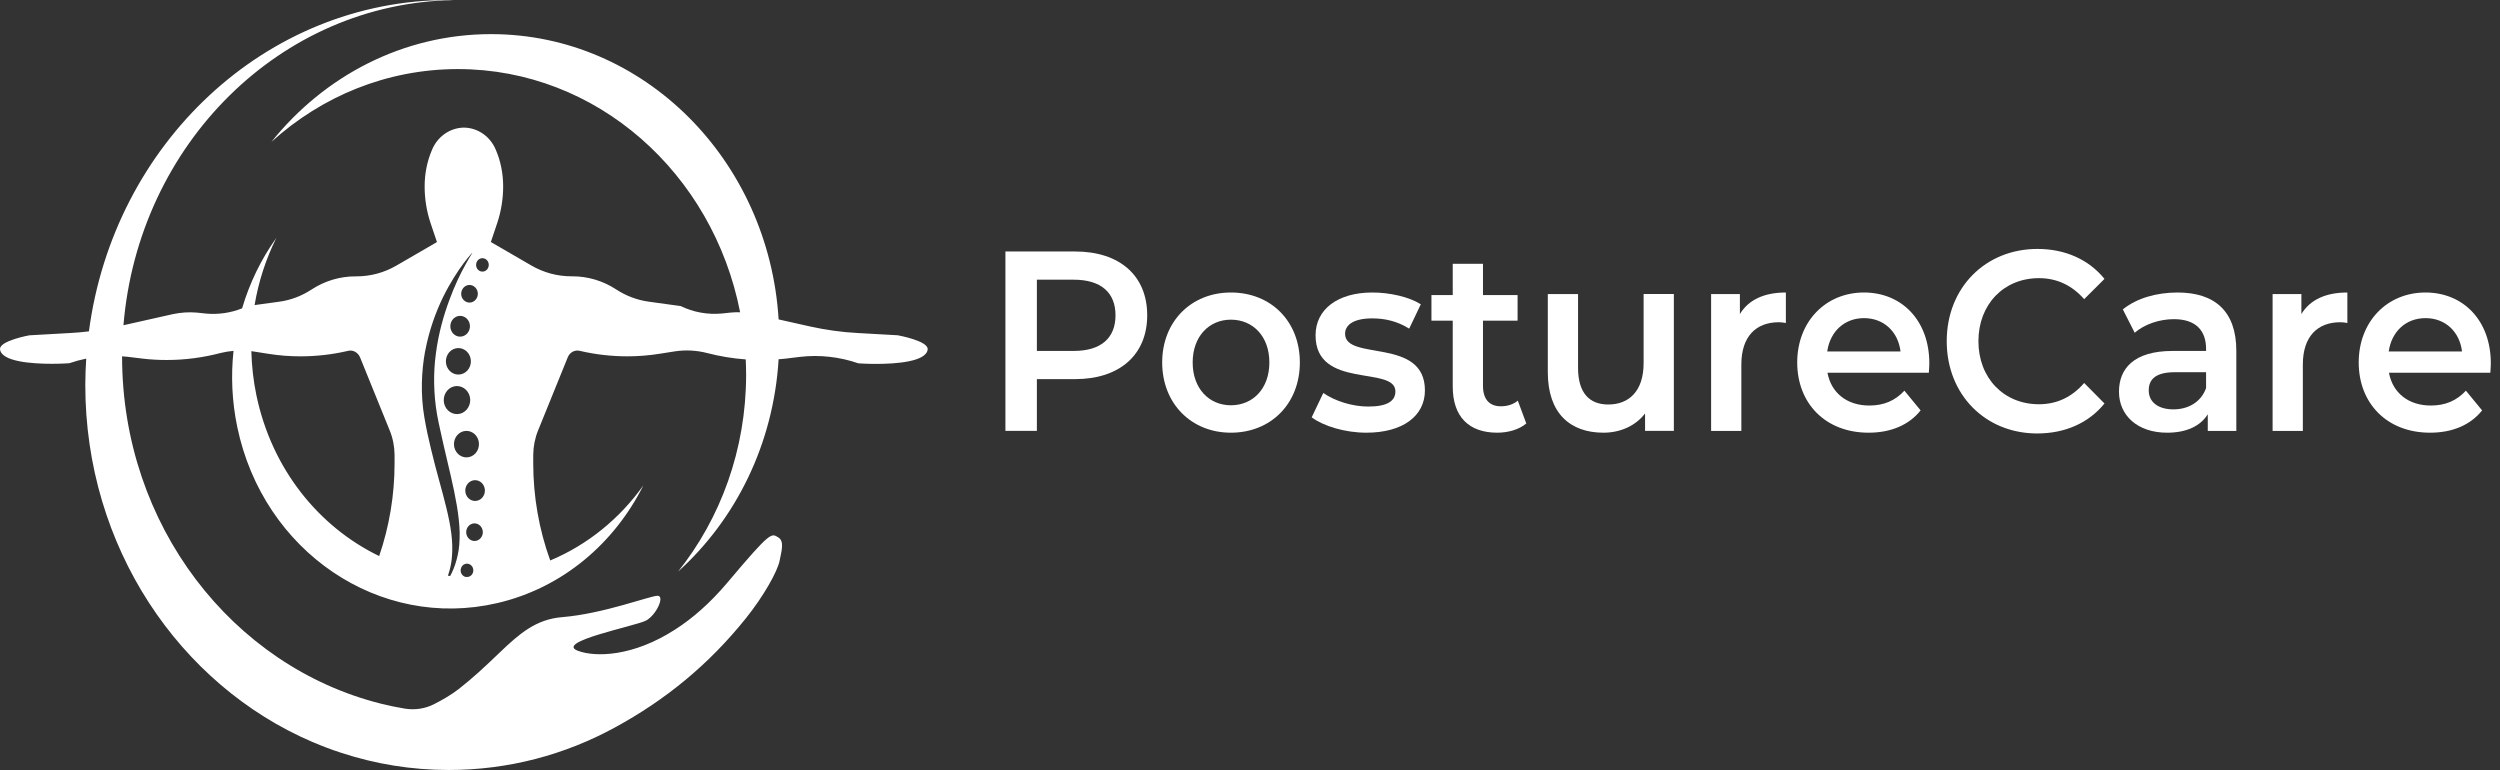
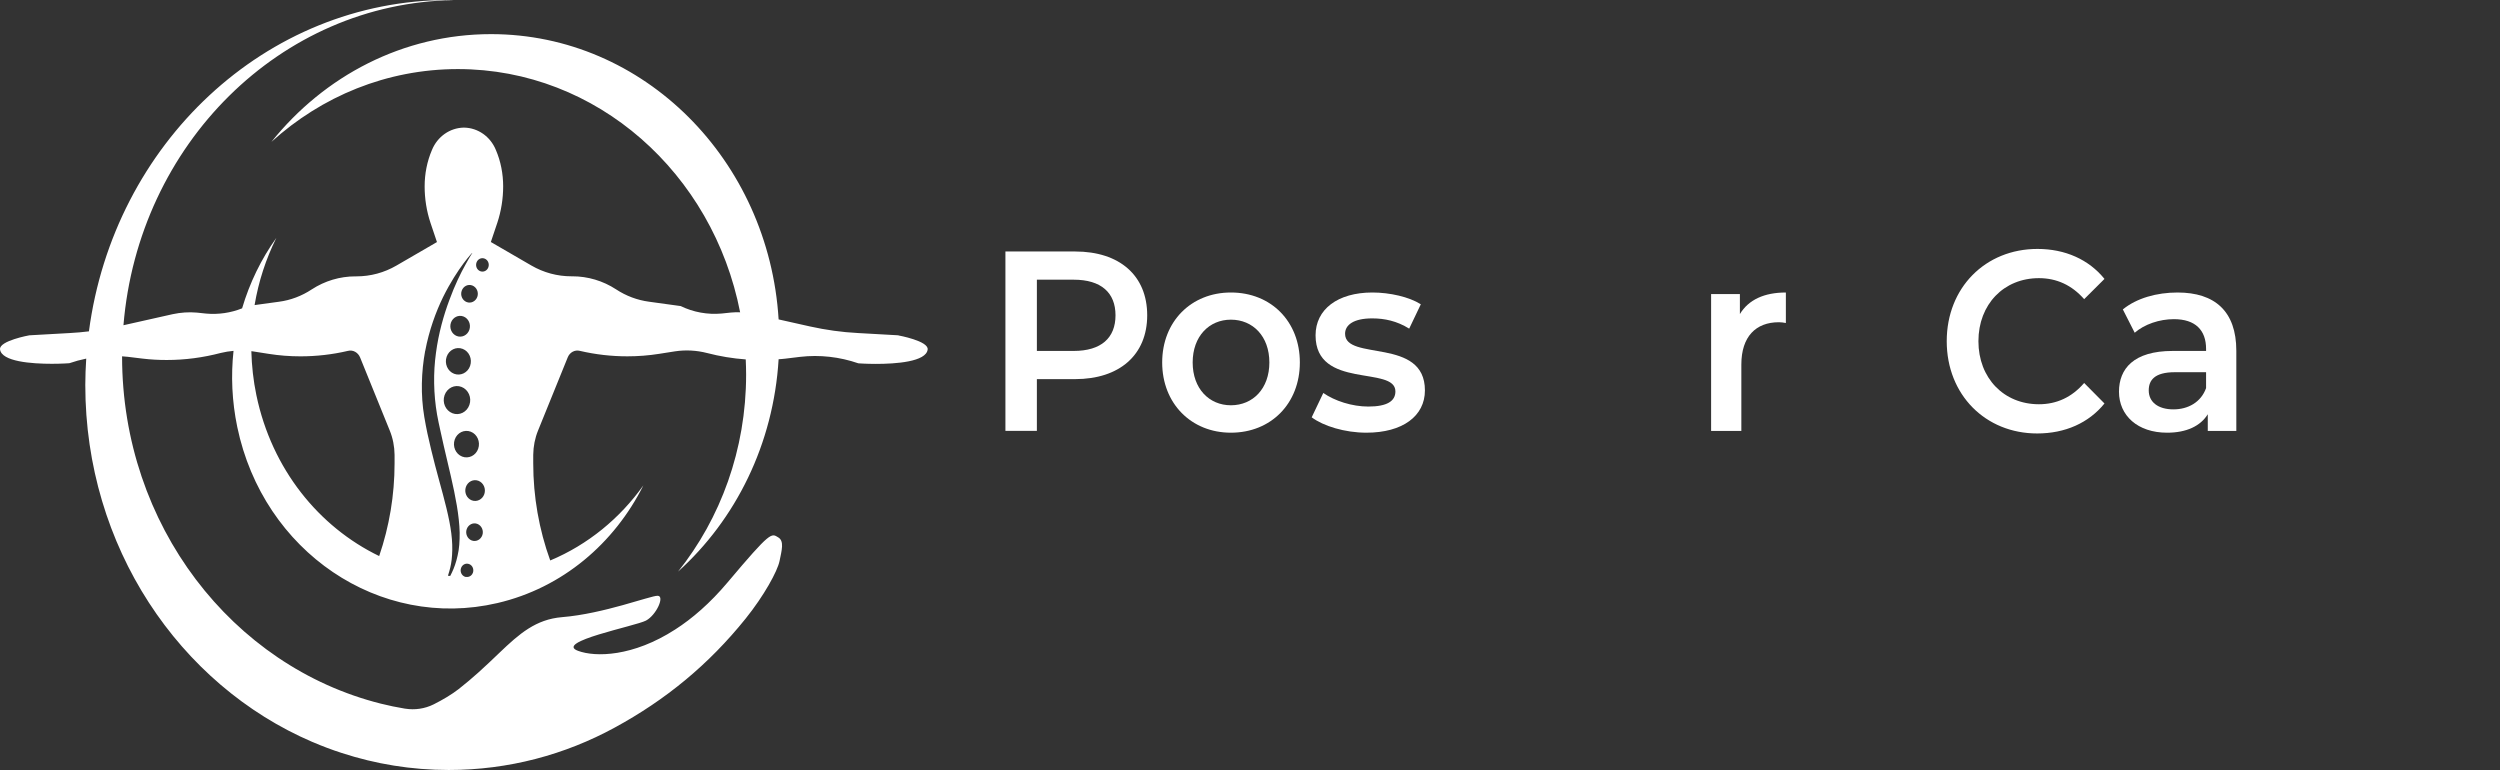
<svg xmlns="http://www.w3.org/2000/svg" data-name="Ebene 1" height="222.702" id="Ebene_1" viewBox="0 0 723.068 222.702" width="723.068">
  <rect x="0" y="0" width="723.068" height="222.702" fill="#333333" stroke="none" />
  <path d="M259.865,96.981l-11.704-.657c-4.675-.236-9.319-.893-13.883-1.904l-9.08-2.038c-2.831-46.056-38.976-82.511-83.169-82.511-25.475,0-48.263,12.112-63.529,31.165,14.535-13.173,33.379-21.057,53.94-21.057,40.217,0,73.786,30.171,81.626,70.348-.875-.034-1.749-.017-2.624.067l-2.719.286c-4.071.371-8.174-.371-11.847-2.156l-9.176-1.263c-3.371-.455-6.631-1.668-9.51-3.571-3.801-2.476-8.174-3.773-12.626-3.773h-.302c-4.071,0-8.015-1.061-11.593-3.133l-11.704-6.789,1.876-5.576c1.113-3.369,1.686-6.957,1.686-10.529s-.684-7.227-2.115-10.529c-1.59-3.891-5.2-6.385-9.16-6.452h-.159c-3.96.084-7.569,2.577-9.16,6.469-1.415,3.285-2.115,6.907-2.115,10.529s.572,7.159,1.686,10.529l1.876,5.576-11.704,6.789c-3.562,2.072-7.522,3.133-11.593,3.133h-.302c-4.453,0-8.826,1.297-12.626,3.773-2.878,1.904-6.138,3.133-9.51,3.571l-7.013.96c1.145-6.839,3.292-13.392,6.297-19.44-4.373,6.115-7.728,13.005-9.907,20.383-3.292,1.314-6.854,1.836-10.4,1.516l-2.719-.286c-2.306-.202-4.643-.034-6.949.455l-14.248,3.201C40.016,41.845,81.044.775,131.295.034c-.493-.034-1.002-.034-1.495-.034C76.719,0,32.86,41.693,25.72,95.836c-1.845.219-3.689.404-5.534.489l-11.704.657S-.264,98.565.006,101.041c.429,3.571,9.207,4.178,14.996,4.178,2.91,0,5.057-.168,5.057-.168,1.606-.556,3.228-.994,4.882-1.331-.159,2.527-.27,5.054-.27,7.631,0,46.713,27.145,86.705,65.644,103.231.08.034.143.051.223.084,2.719,1.162,5.47,2.207,8.301,3.116,9.796,3.201,20.18,4.919,30.946,4.919,17.302,0,33.617-4.414,48.009-12.264,14.773-8.035,27.161-18.21,37.863-31.519,5.327-6.62,9.207-13.712,9.812-16.661.636-3.116,1.399-5.761-.366-6.823-2.02-1.213-2.035-1.988-14.646,12.988-5.105,6.065-10.257,10.495-15.171,13.645-12.245,7.901-23.042,8.035-28.083,6.182-7.061-2.594,16.538-7.143,19.639-8.76,3.037-1.634,5.502-7.176,3.355-7.176s-15.632,5.205-27.606,6.182c-7.601.623-12.372,4.784-18.16,10.326-1.861,1.769-3.832,3.689-6.043,5.66-1.749,1.567-3.626,3.167-5.725,4.818-2.051,1.584-4.516,3.049-7.22,4.414-2.576,1.28-5.47,1.701-8.269,1.247h-.048c-2.354-.387-4.707-.876-6.997-1.449-42.92-10.781-74.82-51.632-74.82-100.384v-.067c.541.034,1.065.084,1.606.135l4.294.522c2.338.286,4.675.404,7.029.404,5.264,0,10.48-.691,15.616-2.038,1.224-.303,2.449-.489,3.689-.606-.779,7.159-.461,14.588,1.081,22.017,7.506,36.084,41.203,58.876,75.249,50.925,18.844-4.397,33.84-17.301,42.205-34.029-6.79,9.535-16.014,17.132-26.938,21.714-3.244-8.962-4.914-18.497-4.914-28.082v-2.476c.032-2.443.493-4.835,1.415-7.075l8.555-21.091c.572-1.466,2.067-2.274,3.498-1.904,4.532,1.061,9.128,1.584,13.74,1.584,3.101,0,6.17-.236,9.239-.724l4.612-.724c3.069-.455,6.17-.286,9.207.489,3.689.96,7.442,1.584,11.195,1.853.064,1.449.111,2.914.111,4.397,0,21.697-7.41,41.609-19.687,56.973,16.634-14.976,27.606-36.842,29.085-61.42.636-.051,1.288-.084,1.924-.168l4.294-.522c5.677-.657,11.434,0,16.84,1.87,0,0,2.147.168,5.057.168,5.788,0,14.582-.606,14.996-4.178.27-2.476-8.476-4.06-8.476-4.06l.032-.034ZM134.428,166.79c-.954-.371-1.431-1.482-1.081-2.493.35-1.011,1.399-1.516,2.354-1.146.954.371,1.431,1.482,1.081,2.493-.239.674-.779,1.095-1.399,1.213h-.652c-.095-.017-.207,0-.302-.051l0-.017ZM133.824,100.906c1.876.724,2.831,2.931,2.147,4.919s-2.767,2.999-4.643,2.274c-1.876-.724-2.831-2.931-2.147-4.919s2.767-2.999,4.643-2.274h-0ZM130.421,93.326c.541-1.55,2.163-2.358,3.642-1.786,1.463.573,2.226,2.291,1.686,3.858-.541,1.55-2.163,2.358-3.642,1.786-1.463-.573-2.226-2.291-1.686-3.858ZM133.49,111.907c1.988.775,3.006,3.1,2.274,5.205s-2.926,3.184-4.914,2.409-3.006-3.1-2.274-5.205,2.926-3.184,4.914-2.409ZM131.518,127.135c.684-1.988,2.767-2.999,4.643-2.274s2.831,2.931,2.147,4.919-2.767,2.999-4.643,2.274-2.831-2.931-2.147-4.919ZM136.432,144.706c-1.463-.573-2.226-2.291-1.686-3.858.541-1.55,2.163-2.358,3.642-1.786,1.463.573,2.226,2.291,1.686,3.858-.541,1.55-2.163,2.358-3.642,1.786ZM139.501,154.796c-.461,1.314-1.845,2.005-3.085,1.516s-1.892-1.954-1.431-3.268,1.845-2.005,3.085-1.516,1.892,1.954,1.431,3.268ZM137.815,75.941c.35-1.011,1.399-1.516,2.354-1.146s1.431,1.482,1.081,2.493-1.399,1.516-2.354,1.146c-.954-.371-1.431-1.482-1.081-2.493ZM138.054,85.846c-.461,1.314-1.845,2.005-3.085,1.516-1.256-.489-1.892-1.954-1.431-3.268.461-1.331,1.845-2.005,3.085-1.516,1.24.489,1.892,1.954,1.431,3.268ZM122.978,101.513c1.129-5.997,3.085-11.304,5.168-15.582,4.246-8.575,8.635-13.039,8.635-13.039,0,0-.875,1.297-2.179,3.689-1.32,2.358-3.053,5.862-4.643,10.225-1.622,4.346-3.117,9.568-3.864,15.262-.795,5.694-.716,11.859.318,17.84.525,2.948,1.32,6.132,1.94,9.063.7,3.015,1.399,5.98,2.067,8.844,1.32,5.761,2.417,11.32,2.528,16.239.016,2.459-.127,4.734-.604,6.671-.413,1.954-1.018,3.571-1.622,4.835-.175.371-.334.708-.509,1.028-.223-.017-.429-.051-.652-.067.127-.387.254-.809.382-1.263.382-1.297.716-2.914.811-4.767.127-1.853.064-3.959-.223-6.233-.572-4.548-2.004-9.787-3.562-15.464-.811-2.83-1.527-5.812-2.29-8.844-.763-3.1-1.399-6.065-1.956-9.333-1.097-6.469-.859-13.123.239-19.103l.016-0ZM74.158,114.333c-.891-4.279-1.352-8.541-1.463-12.752.127,0,.239.017.366.034l4.612.724c3.069.489,6.138.724,9.239.724,4.612,0,9.207-.522,13.74-1.584,1.415-.371,2.91.455,3.498,1.904l8.555,21.091c.922,2.24,1.383,4.633,1.415,7.075v2.476c0,9.13-1.511,18.21-4.453,26.802-17.445-8.44-31.057-25.134-35.51-46.511l0.0.017Z" fill="#fff" />
  <g>
    <path d="M331.802,91.196c0,11.416-7.978,18.458-20.853,18.458h-11.057v14.974h-9.097v-51.89h20.154c12.875,0,20.853,6.968,20.853,18.458ZM322.635,91.196c0-6.523-4.128-10.303-12.105-10.303h-10.637v20.607h10.637c7.978,0,12.105-3.78,12.105-10.304Z" fill="#fff" />
    <path d="M336.136,104.836c0-11.86,8.397-20.237,19.873-20.237,11.616,0,19.943,8.376,19.943,20.237,0,11.861-8.327,20.311-19.943,20.311-11.476,0-19.873-8.45-19.873-20.311ZM367.136,104.836c0-7.561-4.759-12.379-11.127-12.379-6.298,0-11.056,4.818-11.056,12.379,0,7.561,4.758,12.379,11.056,12.379,6.368,0,11.127-4.818,11.127-12.379Z" fill="#fff" />
    <path d="M379.377,120.699l3.358-7.042c3.289,2.298,8.327,3.929,13.016,3.929,5.528,0,7.838-1.631,7.838-4.374,0-7.561-23.093-.444-23.093-16.234,0-7.487,6.368-12.379,16.444-12.379,4.969,0,10.637,1.26,13.996,3.41l-3.359,7.042c-3.568-2.224-7.138-2.965-10.706-2.965-5.318,0-7.838,1.854-7.838,4.448,0,8.005,23.093.889,23.093,16.382,0,7.412-6.438,12.23-16.935,12.23-6.228,0-12.456-1.927-15.814-4.447Z" fill="#fff" />
-     <path d="M441.443,122.479c-2.099,1.778-5.248,2.668-8.396,2.668-8.188,0-12.876-4.596-12.876-13.343v-19.051h-6.158v-7.413h6.158v-9.043h8.747v9.043h10.007v7.413h-10.007v18.829c0,3.855,1.819,5.93,5.179,5.93,1.819,0,3.568-.519,4.897-1.631l2.449,6.598Z" fill="#fff" />
-     <path d="M484.125,85.044v39.584h-8.327v-5.041c-2.799,3.633-7.208,5.56-12.036,5.56-9.587,0-16.095-5.56-16.095-17.495v-22.608h8.747v21.349c0,7.191,3.219,10.601,8.747,10.601,6.088,0,10.217-4.003,10.217-11.935v-20.015h8.747Z" fill="#fff" />
    <path d="M516.521,84.599v8.821c-.771-.147-1.4-.222-2.029-.222-6.648,0-10.847,4.151-10.847,12.23v19.2h-8.747v-39.584h8.327v5.782c2.52-4.151,7.067-6.227,13.296-6.227Z" fill="#fff" />
-     <path d="M557.874,107.801h-29.32c1.05,5.783,5.598,9.489,12.105,9.489,4.199,0,7.488-1.408,10.147-4.299l4.688,5.707c-3.359,4.226-8.607,6.449-15.045,6.449-12.526,0-20.644-8.524-20.644-20.311,0-11.786,8.188-20.237,19.313-20.237,10.916,0,18.894,8.08,18.894,20.459,0,.741-.069,1.853-.14,2.742ZM528.484,101.648h21.203c-.699-5.708-4.828-9.637-10.566-9.637-5.668,0-9.797,3.854-10.637,9.637Z" fill="#fff" />
    <path d="M563.047,98.683c0-15.493,11.196-26.686,26.241-26.686,7.978,0,14.835,3.039,19.384,8.673l-5.878,5.856c-3.569-4.077-7.978-6.078-13.086-6.078-10.146,0-17.494,7.561-17.494,18.235,0,10.674,7.348,18.236,17.494,18.236,5.108,0,9.517-2.002,13.086-6.153l5.878,5.93c-4.549,5.634-11.406,8.673-19.454,8.673-14.975,0-26.171-11.193-26.171-26.686Z" fill="#fff" />
-     <path d="M646.805,101.426v23.203h-8.257v-4.818c-2.1,3.41-6.158,5.337-11.757,5.337-8.537,0-13.925-4.966-13.925-11.86,0-6.597,4.198-11.787,15.535-11.787h9.656v-.593c0-5.411-3.079-8.599-9.307-8.599-4.199,0-8.537,1.482-11.336,3.929l-3.43-6.746c3.989-3.261,9.797-4.892,15.815-4.892,10.776,0,17.004,5.412,17.004,16.827ZM638.058,112.249v-4.597h-9.027c-5.947,0-7.557,2.372-7.557,5.264,0,3.336,2.659,5.485,7.138,5.485,4.269,0,7.977-2.075,9.446-6.153Z" fill="#fff" />
-     <path d="M678.92,84.599v8.821c-.771-.147-1.4-.222-2.029-.222-6.648,0-10.847,4.151-10.847,12.23v19.2h-8.747v-39.584h8.327v5.782c2.52-4.151,7.067-6.227,13.296-6.227Z" fill="#fff" />
-     <path d="M720.274,107.801h-29.32c1.05,5.783,5.598,9.489,12.106,9.489,4.198,0,7.487-1.408,10.146-4.299l4.688,5.707c-3.359,4.226-8.607,6.449-15.045,6.449-12.526,0-20.644-8.524-20.644-20.311,0-11.786,8.188-20.237,19.313-20.237,10.916,0,18.894,8.08,18.894,20.459,0,.741-.069,1.853-.14,2.742ZM690.883,101.648h21.203c-.699-5.708-4.828-9.637-10.566-9.637-5.668,0-9.797,3.854-10.637,9.637Z" fill="#fff" />
+     <path d="M646.805,101.426v23.203h-8.257v-4.818c-2.1,3.41-6.158,5.337-11.757,5.337-8.537,0-13.925-4.966-13.925-11.86,0-6.597,4.198-11.787,15.535-11.787h9.656v-.593c0-5.411-3.079-8.599-9.307-8.599-4.199,0-8.537,1.482-11.336,3.929l-3.43-6.746c3.989-3.261,9.797-4.892,15.815-4.892,10.776,0,17.004,5.412,17.004,16.827ZM638.058,112.249v-4.597h-9.027c-5.947,0-7.557,2.372-7.557,5.264,0,3.336,2.659,5.485,7.138,5.485,4.269,0,7.977-2.075,9.446-6.153" fill="#fff" />
  </g>
</svg>